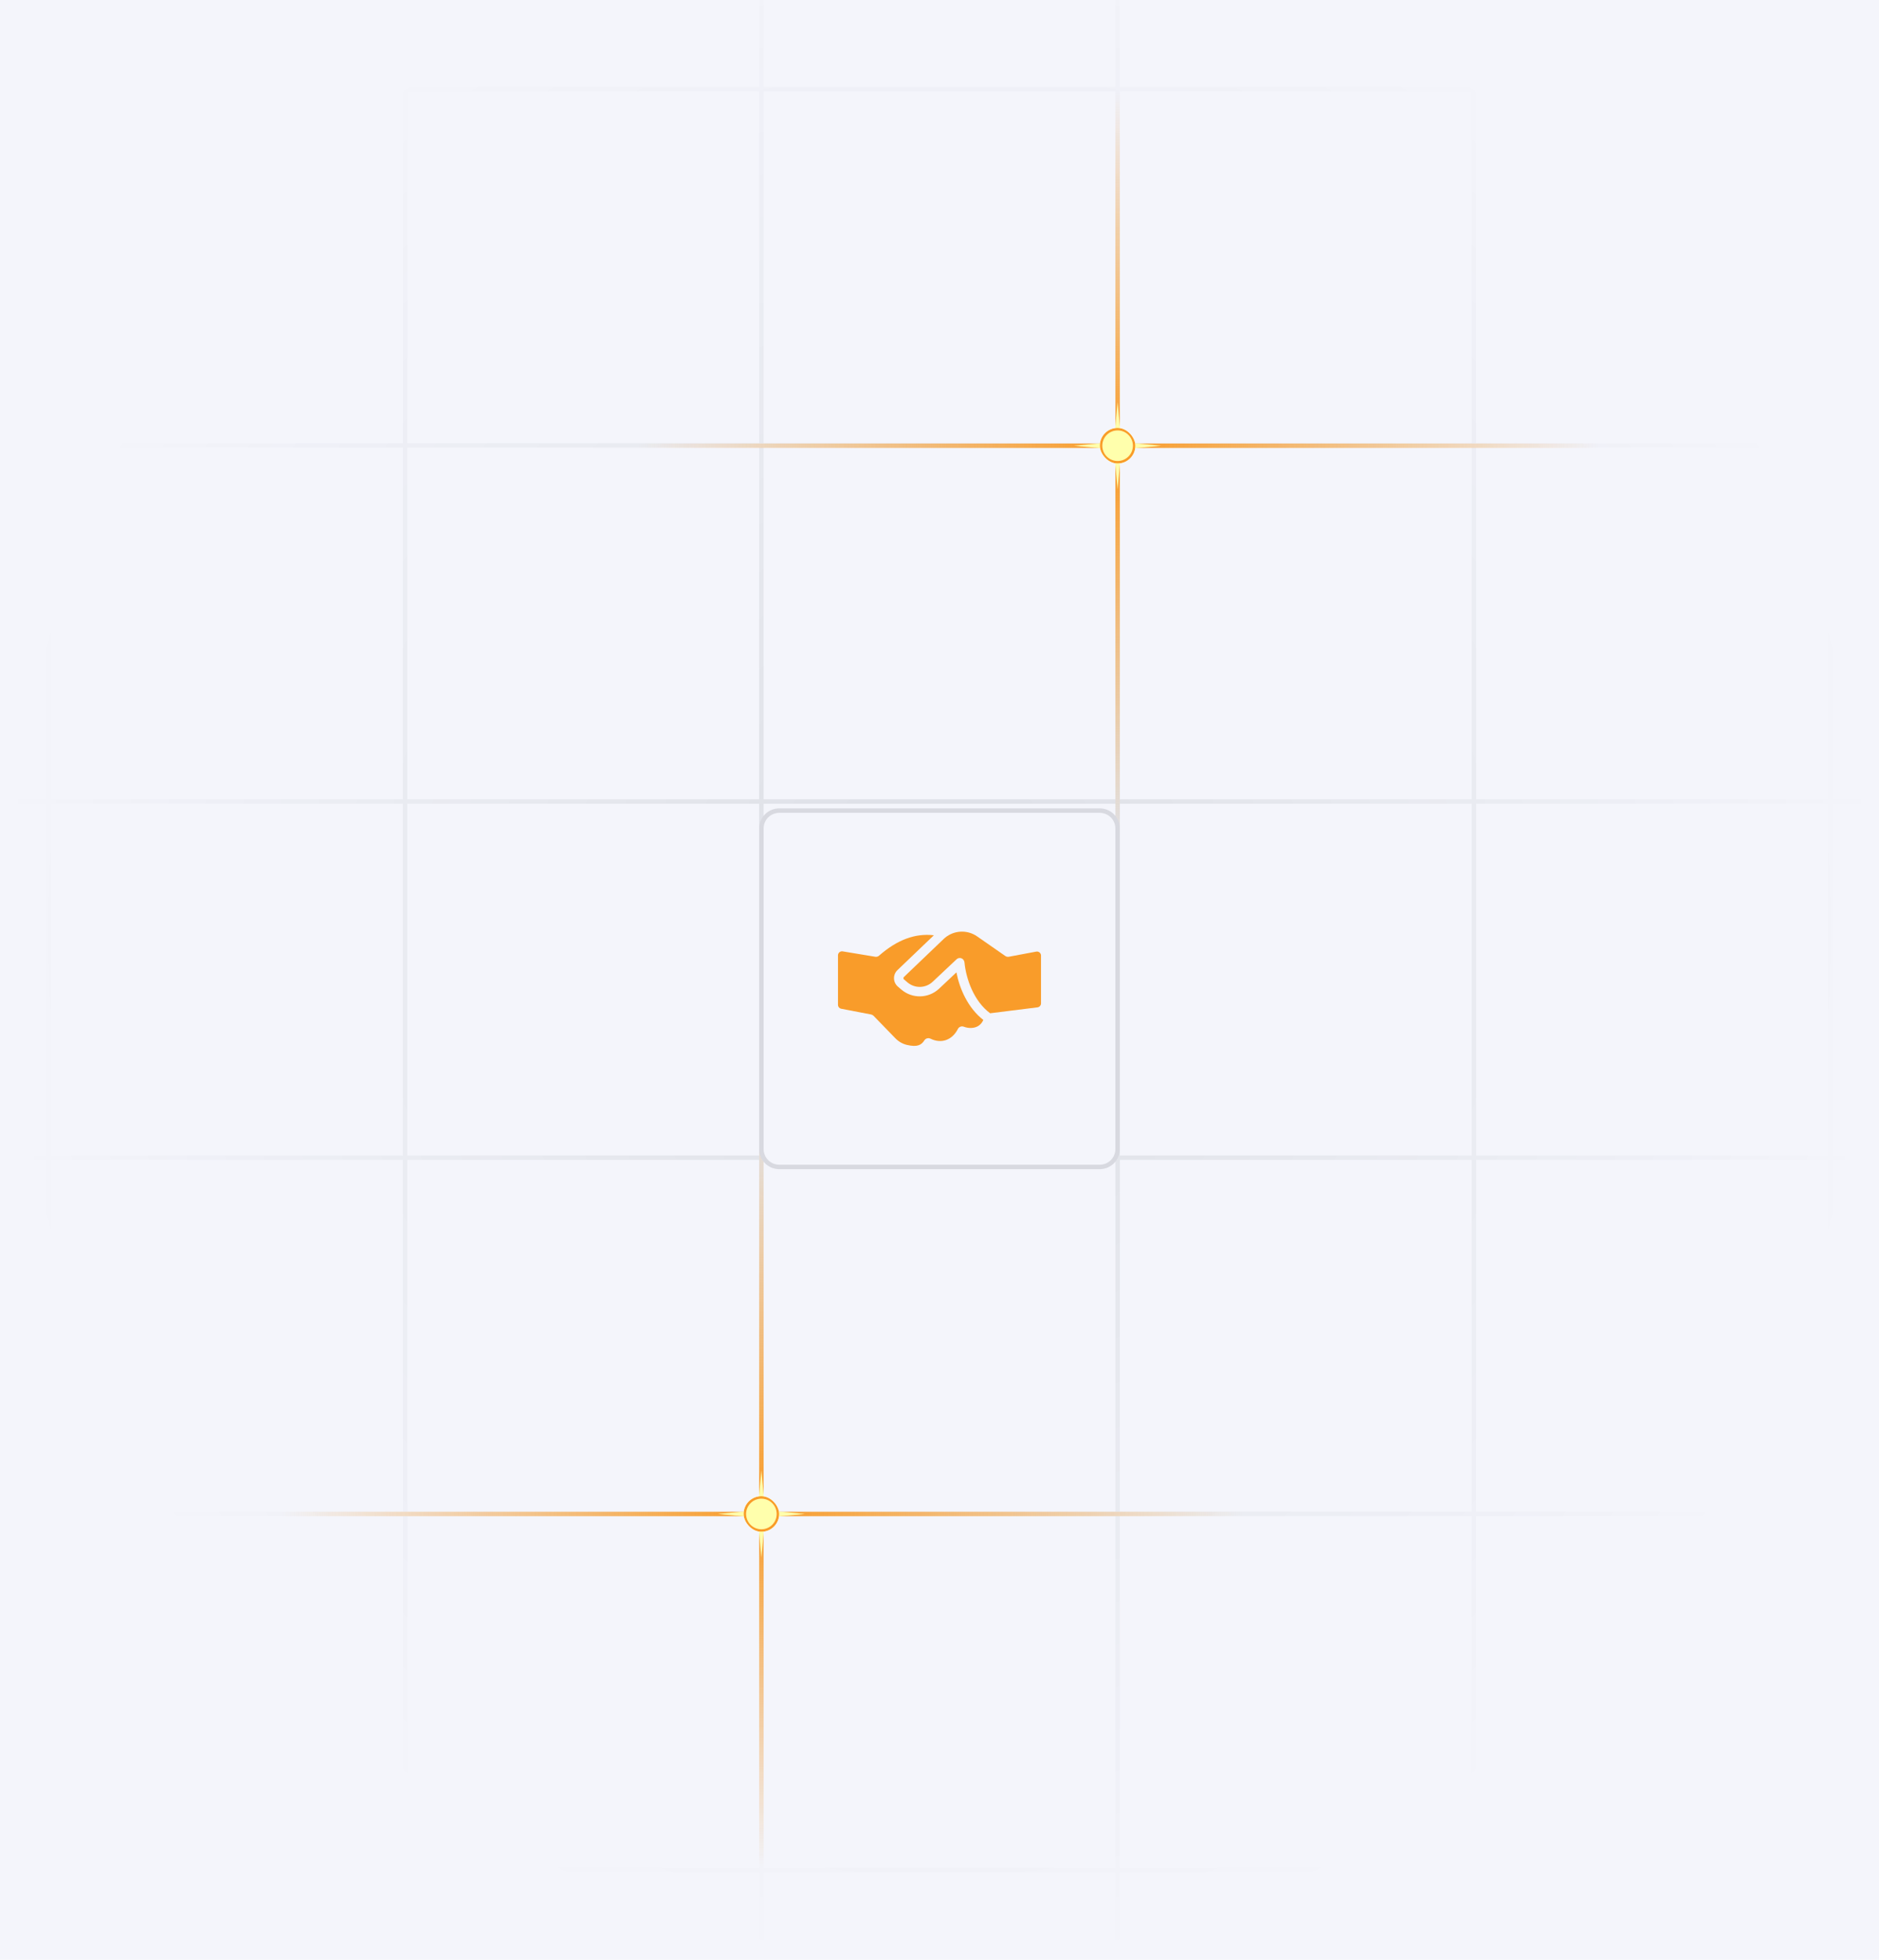
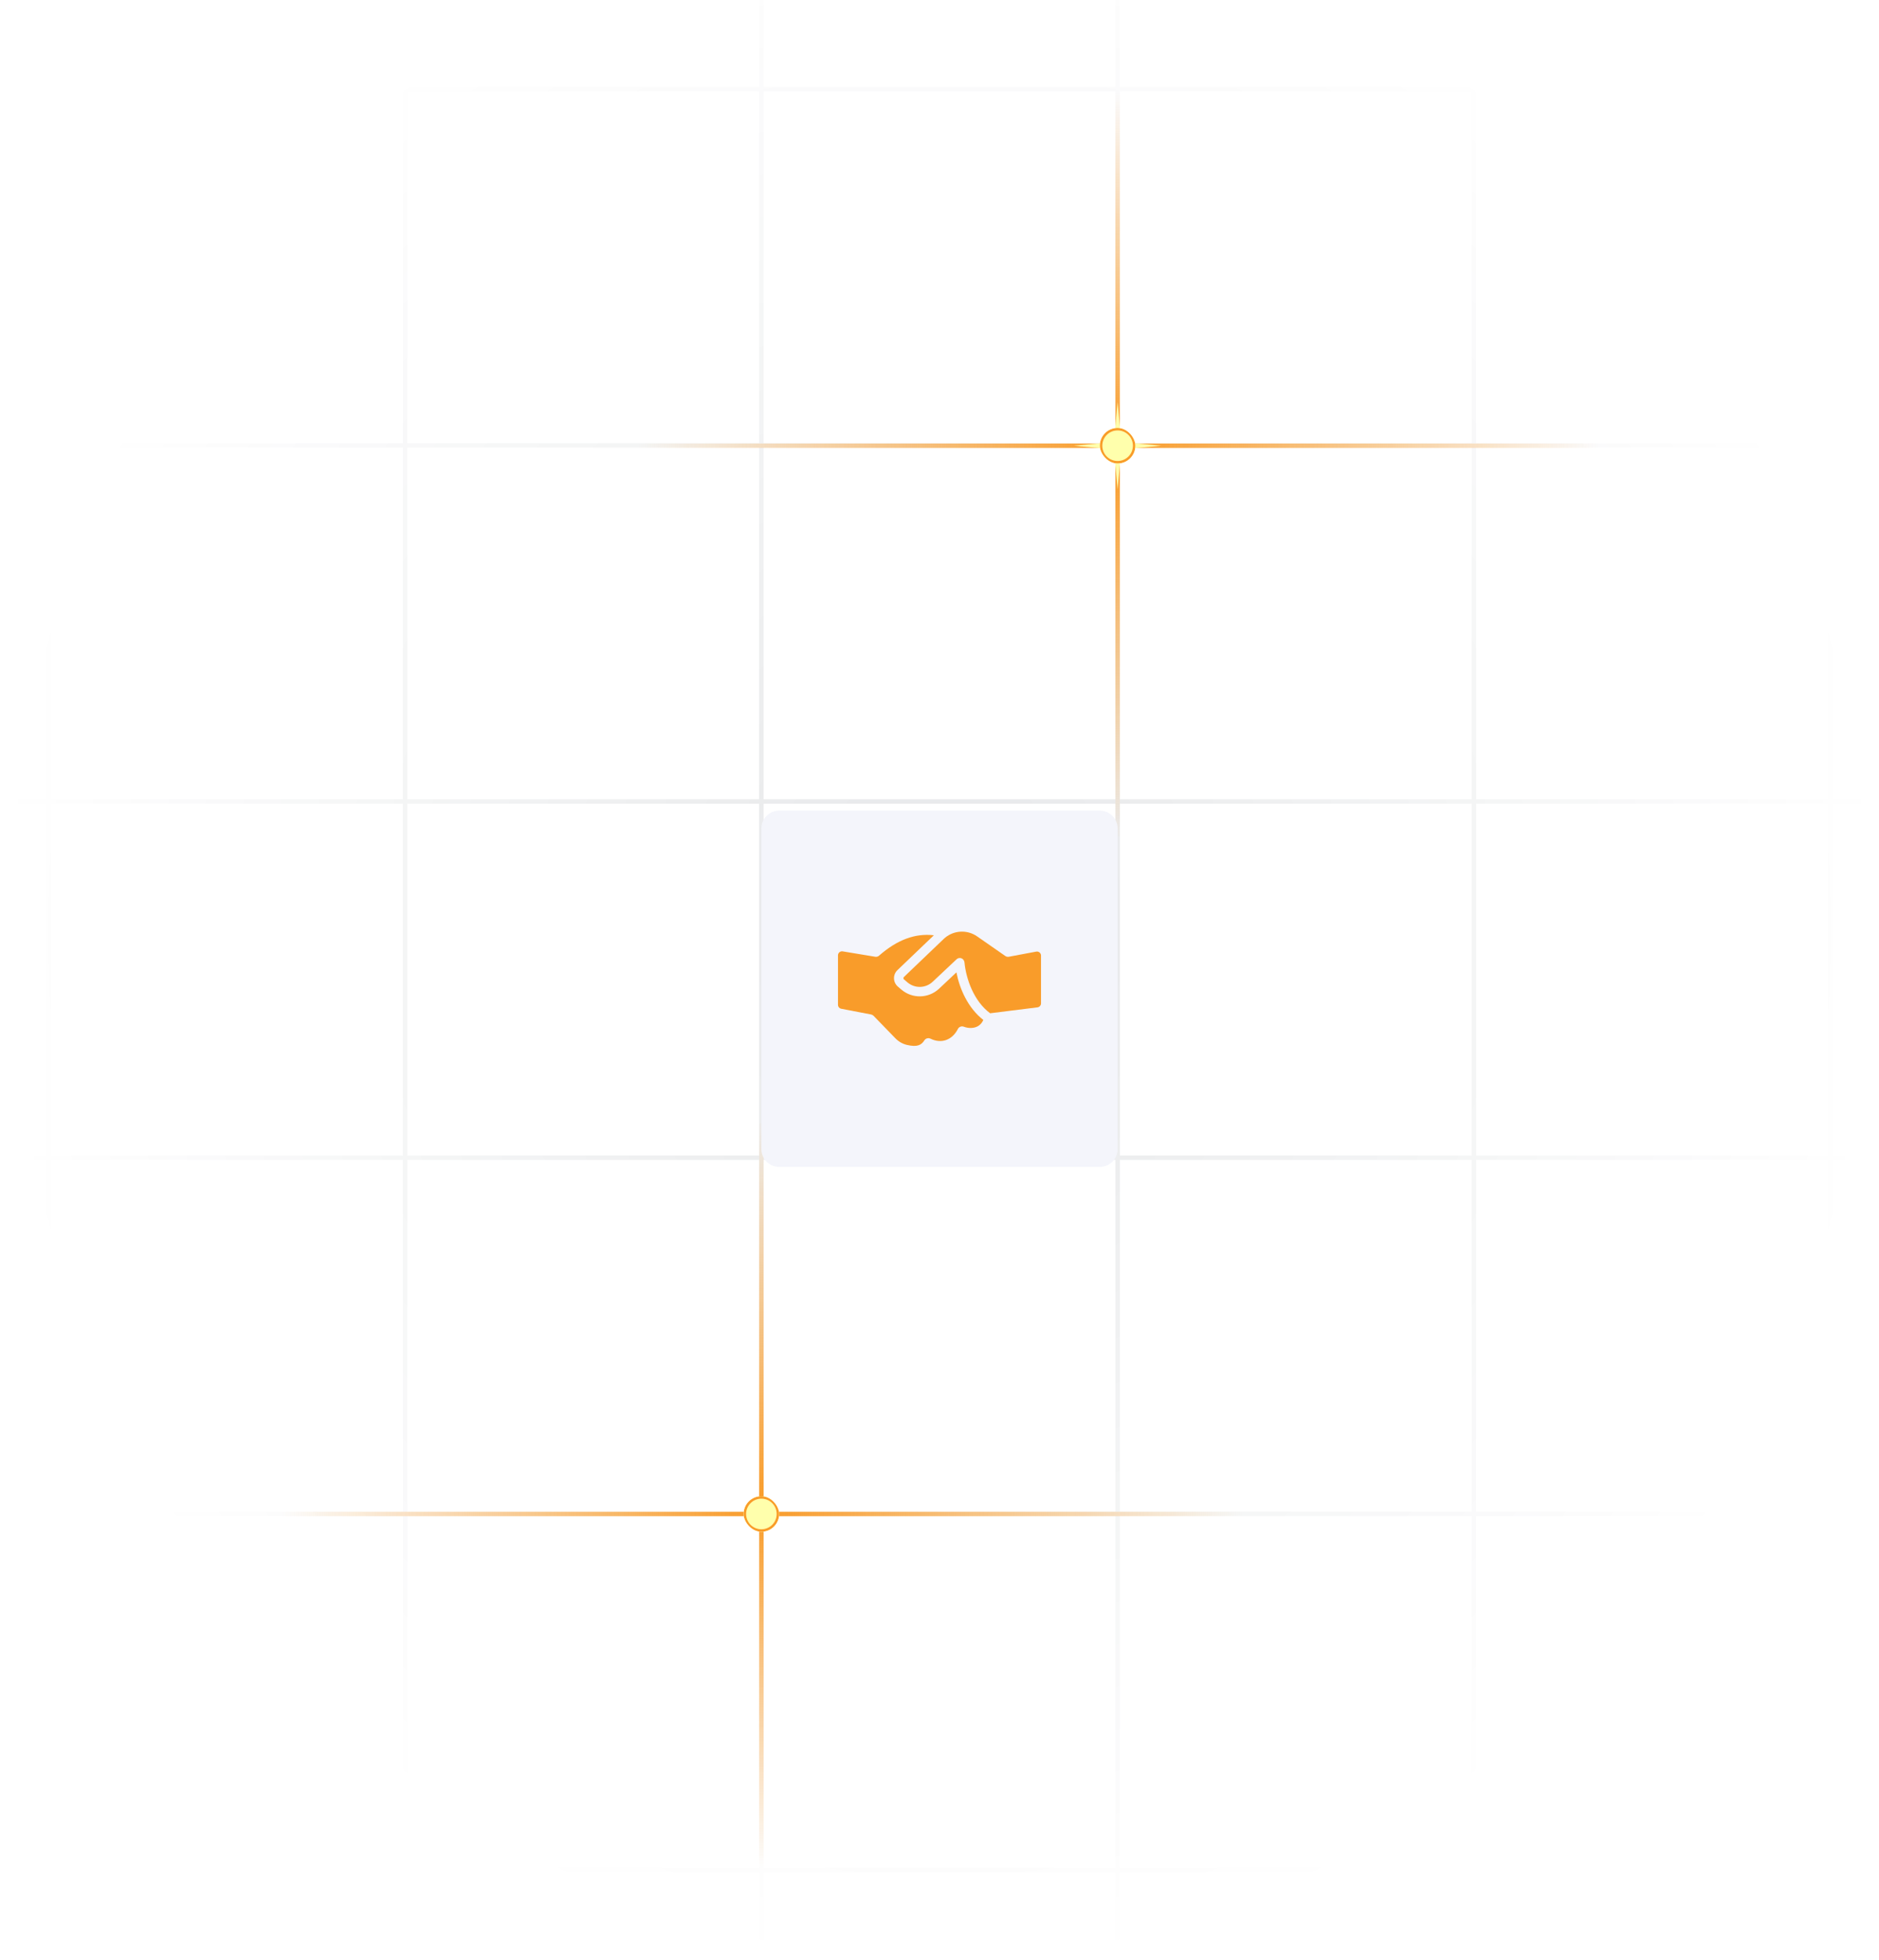
<svg xmlns="http://www.w3.org/2000/svg" width="422" height="440" viewBox="0 0 422 440" fill="none">
  <g clip-path="url(#clip0_14188_14162)">
-     <rect width="422" height="440" fill="#F4F5FB" />
    <path d="M-69.064 525.456V-153.644M10.954 525.456V-153.644M90.973 525.456V-153.644M170.991 525.456V-153.644M251.009 525.456V-153.644M331.028 525.456V-153.644M411.046 525.456V-153.644M491.064 525.456V-153.644M-84.067 -139.9L506.068 -139.9M-84.067 -59.934L506.068 -59.934M-84.067 20.031L506.067 20.031M-84.067 99.996L506.067 99.996M-84.067 179.962L506.067 179.962M-84.067 259.927L506.067 259.927M-84.067 339.892L506.067 339.892M-84.067 419.858L506.067 419.858M-84.067 500.278L506.067 500.278" stroke="url(#paint0_radial_14188_14162)" stroke-opacity="0.1" />
    <path d="M251 187.79L251 19.624" stroke="url(#paint1_linear_14188_14162)" />
    <path d="M359.077 100.071L143.311 100.071" stroke="url(#paint2_linear_14188_14162)" />
    <g filter="url(#filter0_f_14188_14162)">
      <path d="M251 90.29L251.83 99.241L260.781 100.071L251.83 100.901L251 109.851L250.17 100.901L241.22 100.071L250.17 99.241L251 90.29Z" fill="#FFFFAC" />
    </g>
    <g clip-path="url(#clip1_14188_14162)">
      <circle cx="251" cy="100.071" r="4" fill="#FFFFAC" />
      <g filter="url(#filter1_f_14188_14162)">
        <circle cx="251" cy="100.071" r="3.934" stroke="#F99C2A" />
      </g>
    </g>
    <path d="M170.998 252.202L170.998 420.368" stroke="url(#paint3_linear_14188_14162)" />
    <path d="M279.075 339.921L63.309 339.921" stroke="url(#paint4_linear_14188_14162)" />
    <g filter="url(#filter2_f_14188_14162)">
-       <path d="M170.998 349.701L171.828 340.751L180.779 339.921L171.828 339.091L170.998 330.14L170.168 339.091L161.218 339.921L170.168 340.751L170.998 349.701Z" fill="#FFFFAC" />
-     </g>
+       </g>
    <g clip-path="url(#clip2_14188_14162)">
      <circle cx="170.998" cy="339.921" r="4" fill="#FFFFAC" />
      <g filter="url(#filter3_f_14188_14162)">
        <circle cx="170.998" cy="339.921" r="3.934" stroke="#F99C2A" />
      </g>
    </g>
    <g filter="url(#filter4_di_14188_14162)">
-       <path d="M171 184C171 181.791 172.791 180 175 180H247C249.209 180 251 181.791 251 184V256C251 258.209 249.209 260 247 260H175C172.791 260 171 258.209 171 256V184Z" fill="#F4F5FB" />
-       <path d="M171 184C171 181.791 172.791 180 175 180H247C249.209 180 251 181.791 251 184V256C251 258.209 249.209 260 247 260H175C172.791 260 171 258.209 171 256V184Z" stroke="#D8D9E0" />
+       <path d="M171 184C171 181.791 172.791 180 175 180H247C249.209 180 251 181.791 251 184V256C251 258.209 249.209 260 247 260H175C172.791 260 171 258.209 171 256V184" fill="#F4F5FB" />
      <path d="M220.841 227C220.555 227.658 220.12 228.14 219.537 228.448C218.678 228.898 217.522 228.919 216.446 228.517C215.942 228.326 215.375 228.543 215.131 229.026C213.837 231.544 211.419 232.398 208.964 231.2C208.482 230.966 207.898 231.125 207.607 231.576C206.933 232.626 206.037 233.161 203.662 232.599C202.691 232.366 201.801 231.852 201.08 231.109L196.191 226.072C196.037 225.918 195.841 225.812 195.629 225.77L188.937 224.485C188.509 224.403 188.2 224.029 188.2 223.594V212.497C188.2 211.937 188.703 211.51 189.256 211.602L196.557 212.811C196.87 212.869 197.193 212.774 197.432 212.562C201.477 209.009 205.523 207.498 209.738 207.986L201.551 215.817C201.042 216.305 200.761 216.989 200.783 217.689C200.799 218.394 201.122 219.062 201.658 219.518L202.432 220.181C204.908 222.292 208.556 222.196 210.921 219.969L214.797 216.321C215.534 220.065 217.4 224.317 220.841 227Z" fill="#F99C2A" />
      <path d="M233.8 212.547V223.272C233.8 223.73 233.459 224.116 233.005 224.172L222.368 225.499C218.669 222.754 216.96 217.714 216.616 214.123C216.577 213.711 216.342 213.326 215.958 213.171C215.821 213.116 215.691 213.092 215.555 213.092C215.289 213.092 215.024 213.193 214.828 213.384L209.468 218.426C207.887 219.911 205.454 219.969 203.81 218.569L203.031 217.906C202.919 217.811 202.903 217.694 202.898 217.631C202.898 217.567 202.909 217.45 203.015 217.35L211.938 208.818C212.151 208.617 212.373 208.431 212.601 208.267C212.649 208.24 212.697 208.209 212.739 208.177C214.738 206.835 217.416 206.825 219.441 208.235L225.772 212.636C226.005 212.8 226.292 212.864 226.573 212.811L232.725 211.655C233.283 211.551 233.8 211.979 233.8 212.547Z" fill="#F99C2A" />
    </g>
  </g>
  <defs>
    <filter id="filter0_f_14188_14162" x="240.22" y="89.29" width="21.561" height="21.561" filterUnits="userSpaceOnUse" color-interpolation-filters="sRGB">
      <feFlood flood-opacity="0" result="BackgroundImageFix" />
      <feBlend mode="normal" in="SourceGraphic" in2="BackgroundImageFix" result="shape" />
      <feGaussianBlur stdDeviation="0.5" result="effect1_foregroundBlur_14188_14162" />
    </filter>
    <filter id="filter1_f_14188_14162" x="245.566" y="94.638" width="10.867" height="10.867" filterUnits="userSpaceOnUse" color-interpolation-filters="sRGB">
      <feFlood flood-opacity="0" result="BackgroundImageFix" />
      <feBlend mode="normal" in="SourceGraphic" in2="BackgroundImageFix" result="shape" />
      <feGaussianBlur stdDeviation="0.5" result="effect1_foregroundBlur_14188_14162" />
    </filter>
    <filter id="filter2_f_14188_14162" x="160.218" y="329.14" width="21.561" height="21.561" filterUnits="userSpaceOnUse" color-interpolation-filters="sRGB">
      <feFlood flood-opacity="0" result="BackgroundImageFix" />
      <feBlend mode="normal" in="SourceGraphic" in2="BackgroundImageFix" result="shape" />
      <feGaussianBlur stdDeviation="0.5" result="effect1_foregroundBlur_14188_14162" />
    </filter>
    <filter id="filter3_f_14188_14162" x="165.564" y="334.487" width="10.867" height="10.867" filterUnits="userSpaceOnUse" color-interpolation-filters="sRGB">
      <feFlood flood-opacity="0" result="BackgroundImageFix" />
      <feBlend mode="normal" in="SourceGraphic" in2="BackgroundImageFix" result="shape" />
      <feGaussianBlur stdDeviation="0.5" result="effect1_foregroundBlur_14188_14162" />
    </filter>
    <filter id="filter4_di_14188_14162" x="145.5" y="156.5" width="131" height="131" filterUnits="userSpaceOnUse" color-interpolation-filters="sRGB">
      <feFlood flood-opacity="0" result="BackgroundImageFix" />
      <feColorMatrix in="SourceAlpha" type="matrix" values="0 0 0 0 0 0 0 0 0 0 0 0 0 0 0 0 0 0 127 0" result="hardAlpha" />
      <feOffset dy="2" />
      <feGaussianBlur stdDeviation="12.5" />
      <feComposite in2="hardAlpha" operator="out" />
      <feColorMatrix type="matrix" values="0 0 0 0 0.026 0 0 0 0 0.051 0 0 0 0 0.198 0 0 0 0.12 0" />
      <feBlend mode="normal" in2="BackgroundImageFix" result="effect1_dropShadow_14188_14162" />
      <feBlend mode="normal" in="SourceGraphic" in2="effect1_dropShadow_14188_14162" result="shape" />
      <feColorMatrix in="SourceAlpha" type="matrix" values="0 0 0 0 0 0 0 0 0 0 0 0 0 0 0 0 0 0 127 0" result="hardAlpha" />
      <feMorphology radius="2" operator="erode" in="SourceAlpha" result="effect2_innerShadow_14188_14162" />
      <feOffset />
      <feGaussianBlur stdDeviation="5" />
      <feComposite in2="hardAlpha" operator="arithmetic" k2="-1" k3="1" />
      <feColorMatrix type="matrix" values="0 0 0 0 1 0 0 0 0 1 0 0 0 0 1 0 0 0 1 0" />
      <feBlend mode="normal" in2="shape" result="effect2_innerShadow_14188_14162" />
    </filter>
    <radialGradient id="paint0_radial_14188_14162" cx="0" cy="0" r="1" gradientUnits="userSpaceOnUse" gradientTransform="translate(211 209.02) rotate(90) scale(234.578 212.899)">
      <stop stop-color="#021120" />
      <stop offset="1" stop-color="#021120" stop-opacity="0" />
    </radialGradient>
    <linearGradient id="paint1_linear_14188_14162" x1="249.972" y1="20.849" x2="249.972" y2="189.583" gradientUnits="userSpaceOnUse">
      <stop stop-color="#F99C2A" stop-opacity="0" />
      <stop offset="0.483" stop-color="#F99C2A" />
      <stop offset="1" stop-color="#F99C2A" stop-opacity="0" />
    </linearGradient>
    <linearGradient id="paint2_linear_14188_14162" x1="143.312" y1="100.071" x2="359.077" y2="100.071" gradientUnits="userSpaceOnUse">
      <stop stop-color="#F99C2A" stop-opacity="0" />
      <stop offset="0.5" stop-color="#F99C2A" />
      <stop offset="1" stop-color="#F99C2A" stop-opacity="0" />
    </linearGradient>
    <linearGradient id="paint3_linear_14188_14162" x1="169.97" y1="419.143" x2="169.97" y2="250.408" gradientUnits="userSpaceOnUse">
      <stop stop-color="#F99C2A" stop-opacity="0" />
      <stop offset="0.483" stop-color="#F99C2A" />
      <stop offset="1" stop-color="#F99C2A" stop-opacity="0" />
    </linearGradient>
    <linearGradient id="paint4_linear_14188_14162" x1="63.31" y1="339.921" x2="279.075" y2="339.921" gradientUnits="userSpaceOnUse">
      <stop stop-color="#F99C2A" stop-opacity="0" />
      <stop offset="0.5" stop-color="#F99C2A" />
      <stop offset="1" stop-color="#F99C2A" stop-opacity="0" />
    </linearGradient>
    <clipPath id="clip0_14188_14162">
      <rect width="422" height="440" fill="white" />
    </clipPath>
    <clipPath id="clip1_14188_14162">
      <rect x="247" y="96.071" width="8" height="8" rx="4" fill="white" />
    </clipPath>
    <clipPath id="clip2_14188_14162">
      <rect x="166.998" y="335.921" width="8" height="8" rx="4" fill="white" />
    </clipPath>
  </defs>
</svg>